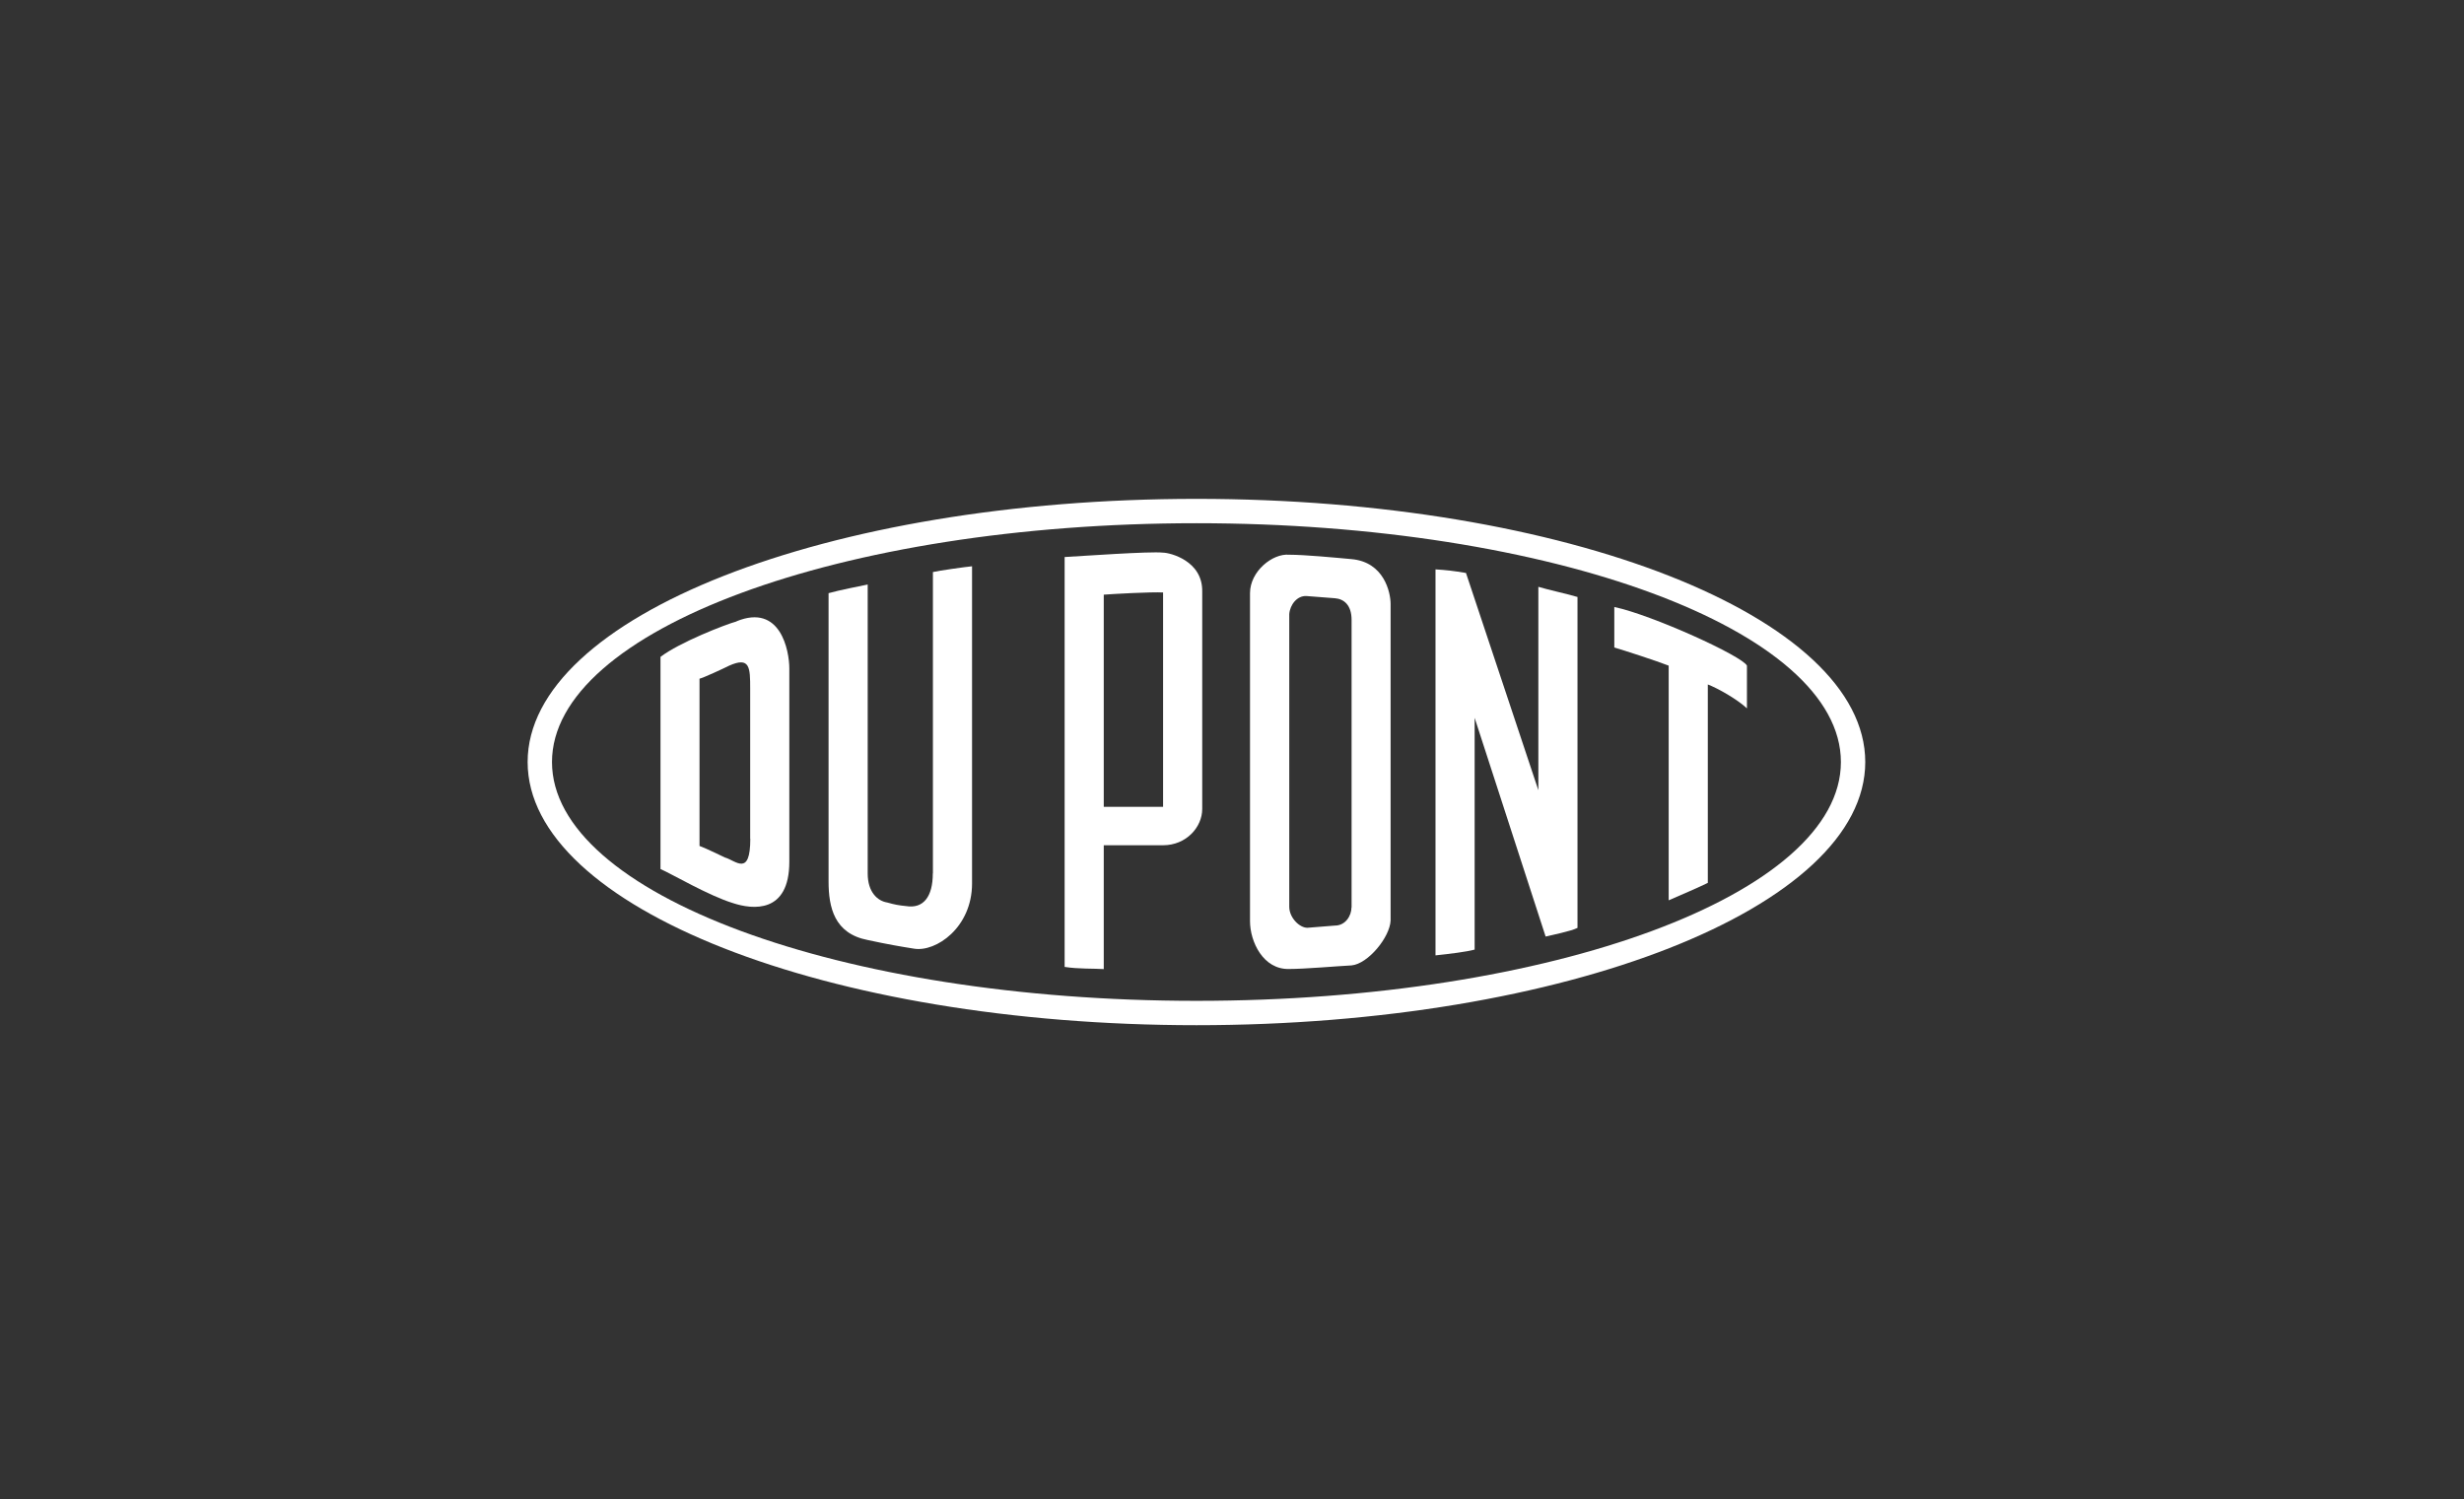
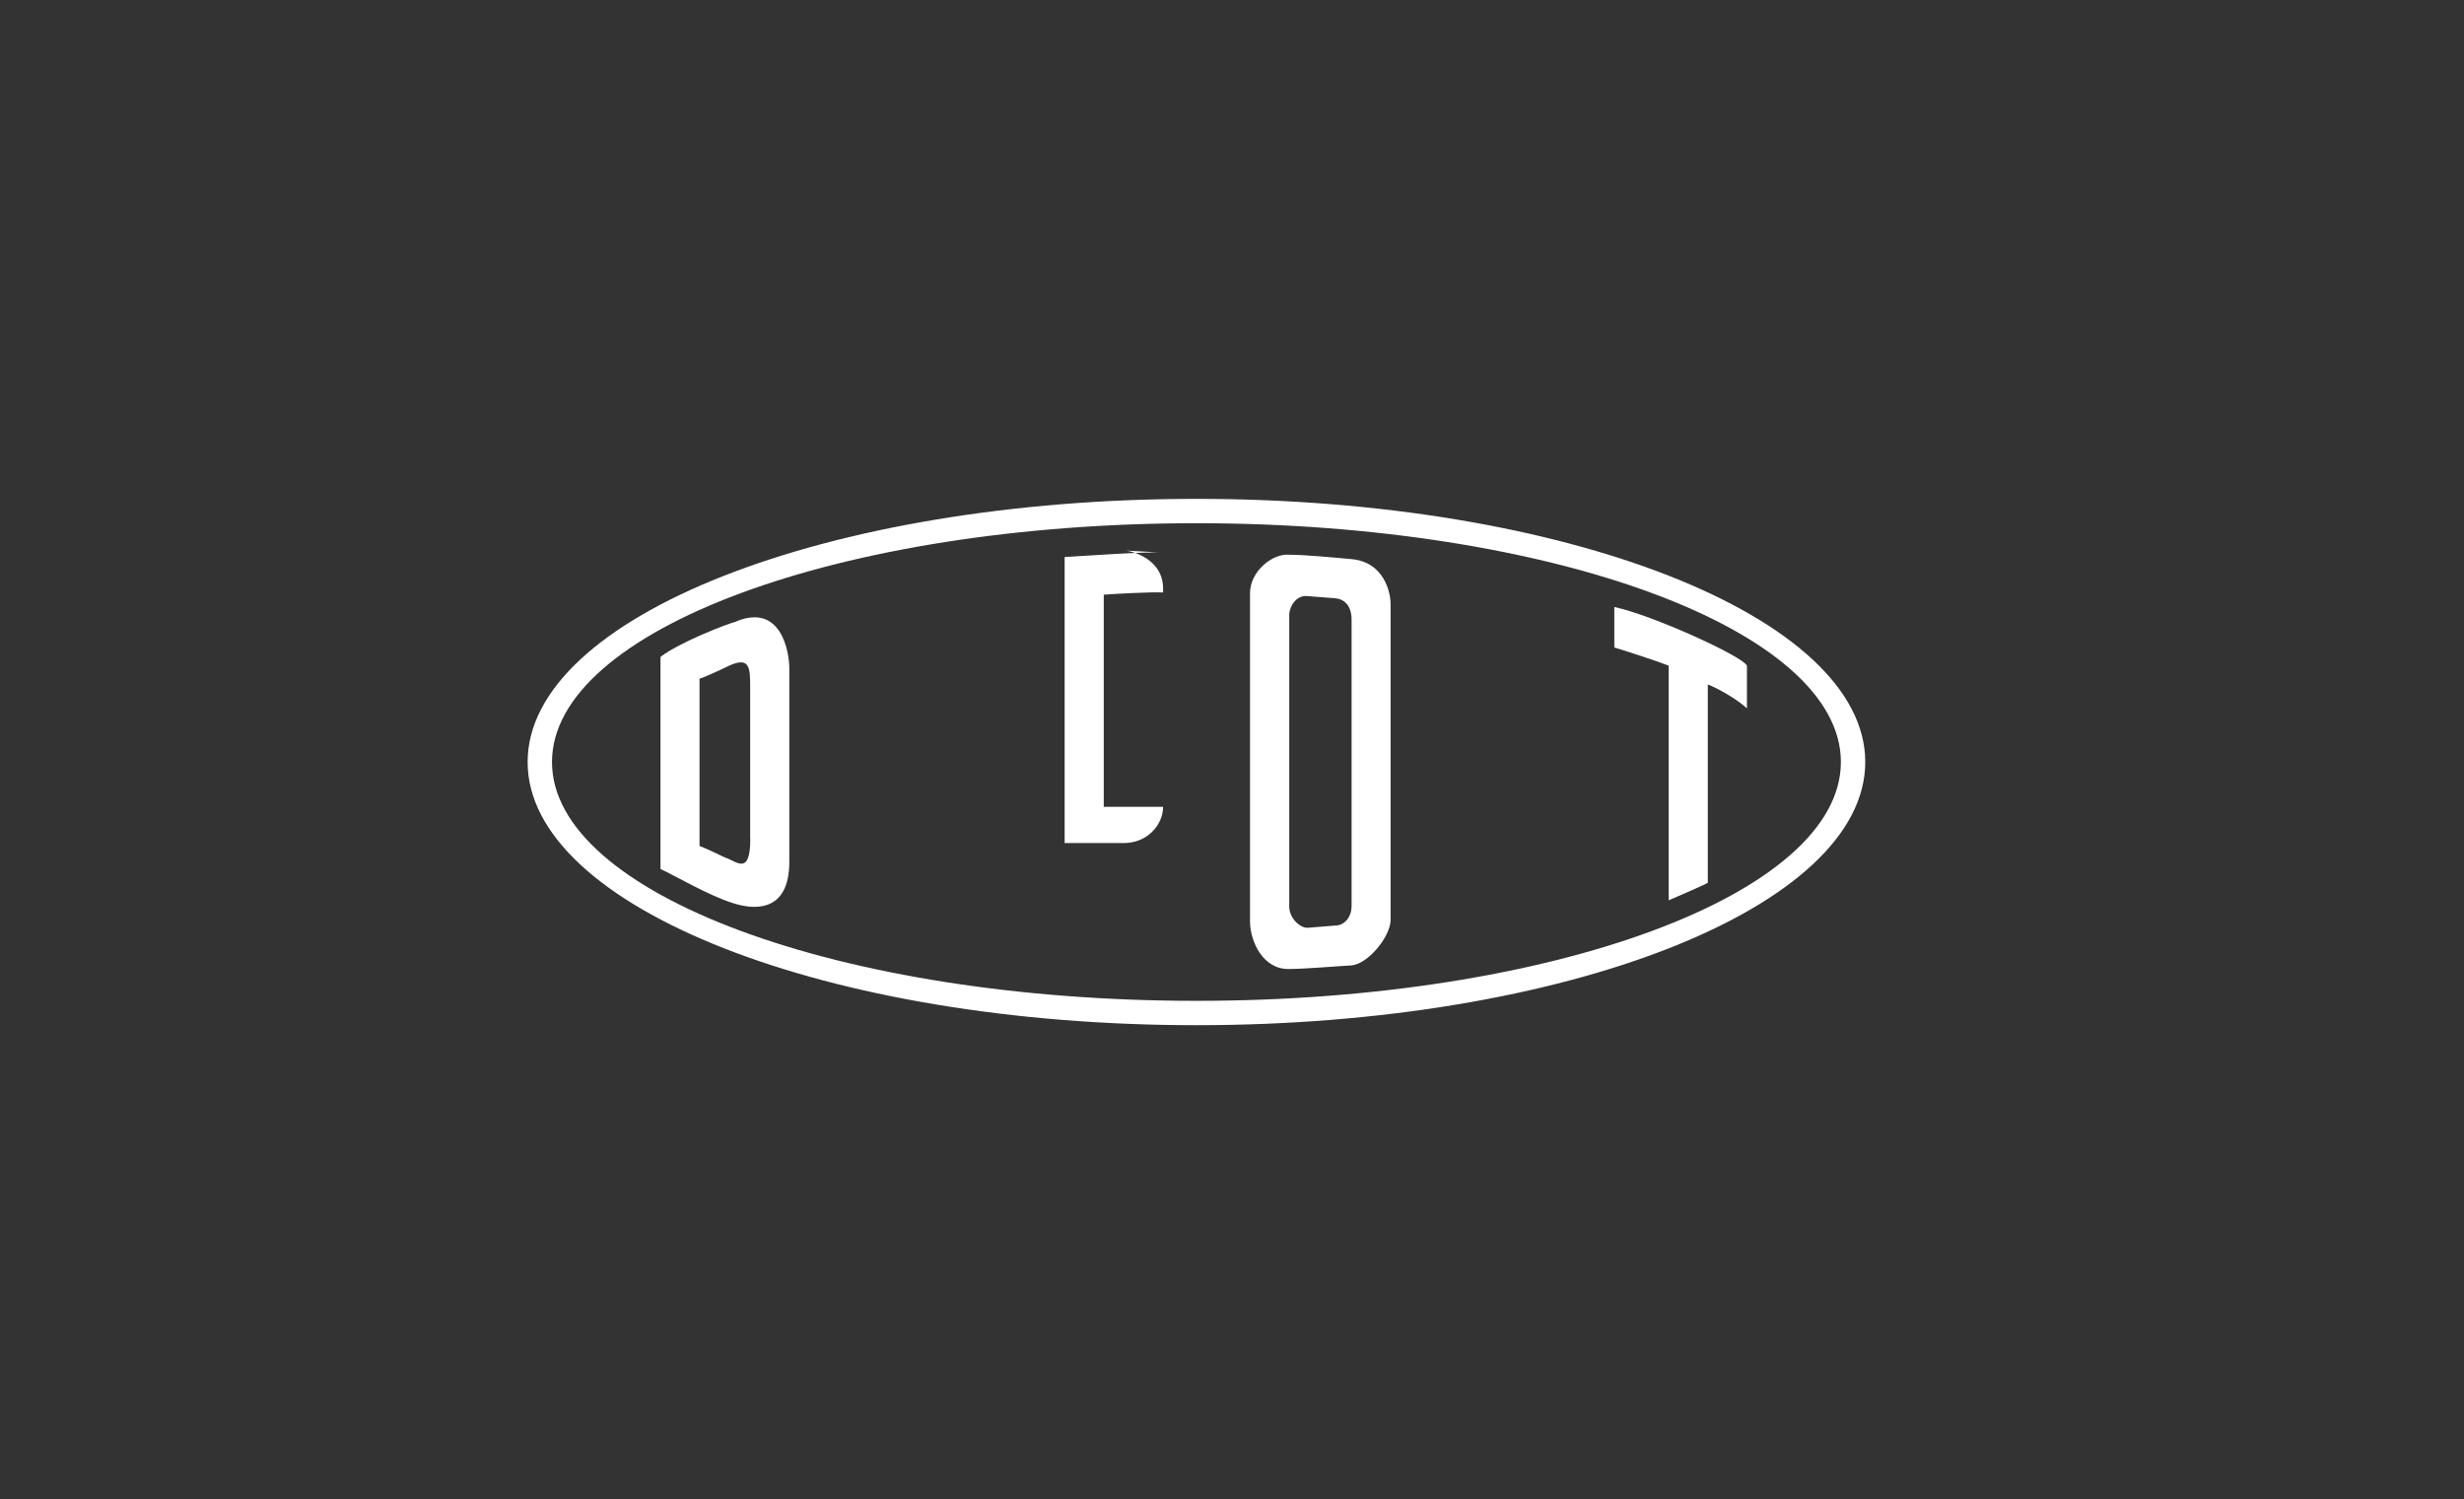
<svg xmlns="http://www.w3.org/2000/svg" id="Layer_2" viewBox="0 0 213.46 129.88">
  <rect x="0" y="0" width="213.46" height="129.88" fill="#333333" stroke="none" />
  <defs>
    <style>.cls-1{fill:none;}.cls-1,.cls-2{stroke-width:0px;}.cls-2{fill:#fff;fill-rule:evenodd;}</style>
  </defs>
  <g id="Layer_2-2">
    <rect class="cls-1" width="213.46" height="129.88" />
    <path class="cls-2" d="M103.65,43.22c-32,0-57.94,10.21-57.94,22.8s25.94,22.8,57.94,22.8,57.94-10.21,57.94-22.8-25.94-22.8-57.94-22.8ZM103.65,86.71c-30.83,0-55.83-9.26-55.83-20.69s25-20.69,55.83-20.69,55.83,9.26,55.83,20.69-25,20.69-55.83,20.69Z" />
-     <path class="cls-2" d="M80.81,75.68c0,2.01-.82,3.07-2.32,2.82-.63-.06-1-.13-1.63-.31-.82-.13-1.69-.88-1.69-2.51v-25.04c-.63.13-2.51.5-3.39.75v24.97c0,2.26.5,4.52,3.39,5.08,1.76.38,2.82.56,4.02.75,1.88.31,5.02-1.82,5.02-5.65v-27.48c-.63.06-2.89.38-3.39.5v26.1Z" />
-     <path class="cls-2" d="M133.27,68.46l-6.27-18.82c-1.13-.19-1.69-.25-2.64-.31v33.44c1.25-.13,2.7-.31,3.39-.5v-20.08l6.15,18.95c.5-.13,2.13-.44,2.76-.75v-28.67c-1.07-.31-2.57-.63-3.39-.88v17.63Z" />
    <path class="cls-2" d="M139.85,52.59v3.51c.69.19,3.76,1.19,4.71,1.57v20.33c.88-.38,2.76-1.19,3.39-1.51v-17.19c.82.31,2.51,1.25,3.39,2.07v-3.7c-.38-.82-8.19-4.38-11.48-5.08Z" />
    <path class="cls-2" d="M63.81,53.84c-.94.25-4.96,1.82-6.59,3.07v18.38c1,.44,4.2,2.32,6.27,2.95,1.69.56,4.89.94,4.89-3.58v-16.75c0-1.51-.75-5.65-4.58-4.08ZM65,72.66c0,3.33-1.25,1.9-2.2,1.63,0,0-1.69-.82-2.2-1v-14.49c.31-.06,2.2-.94,2.57-1.13,1.8-.8,1.82.15,1.82,2.01v12.99Z" />
-     <path class="cls-2" d="M100.76,47.88c-1.13-.13-7.22.31-8.53.38v35.51c1.19.19,2.57.13,3.39.19v-10.73h5.14c2.01,0,3.39-1.57,3.39-3.14v-18.82c.06-2.7-2.82-3.39-3.39-3.39ZM100.76,69.9h-5.14v-18.38c.75-.06,4.2-.25,5.14-.19v18.57Z" />
+     <path class="cls-2" d="M100.76,47.88c-1.13-.13-7.22.31-8.53.38v35.51v-10.73h5.14c2.01,0,3.39-1.57,3.39-3.14v-18.82c.06-2.7-2.82-3.39-3.39-3.39ZM100.76,69.9h-5.14v-18.38c.75-.06,4.2-.25,5.14-.19v18.57Z" />
    <path class="cls-2" d="M117.08,48.44c-1.44-.13-4.02-.38-5.4-.38-1.44-.13-3.39,1.44-3.39,3.33v28.42c0,1.76,1.13,4.2,3.39,4.14,1.38,0,4.2-.25,5.4-.31,1.44-.13,3.33-2.45,3.39-3.89v-27.42c0-1-.56-3.64-3.39-3.89ZM117.08,78.62c0,.69-.5,1.57-1.44,1.57l-2.38.19c-.69,0-1.57-.88-1.57-1.82v-25.35c.06-.82.69-1.63,1.51-1.57l2.45.19c.75.06,1.44.56,1.44,1.88v24.91Z" />
  </g>
</svg>